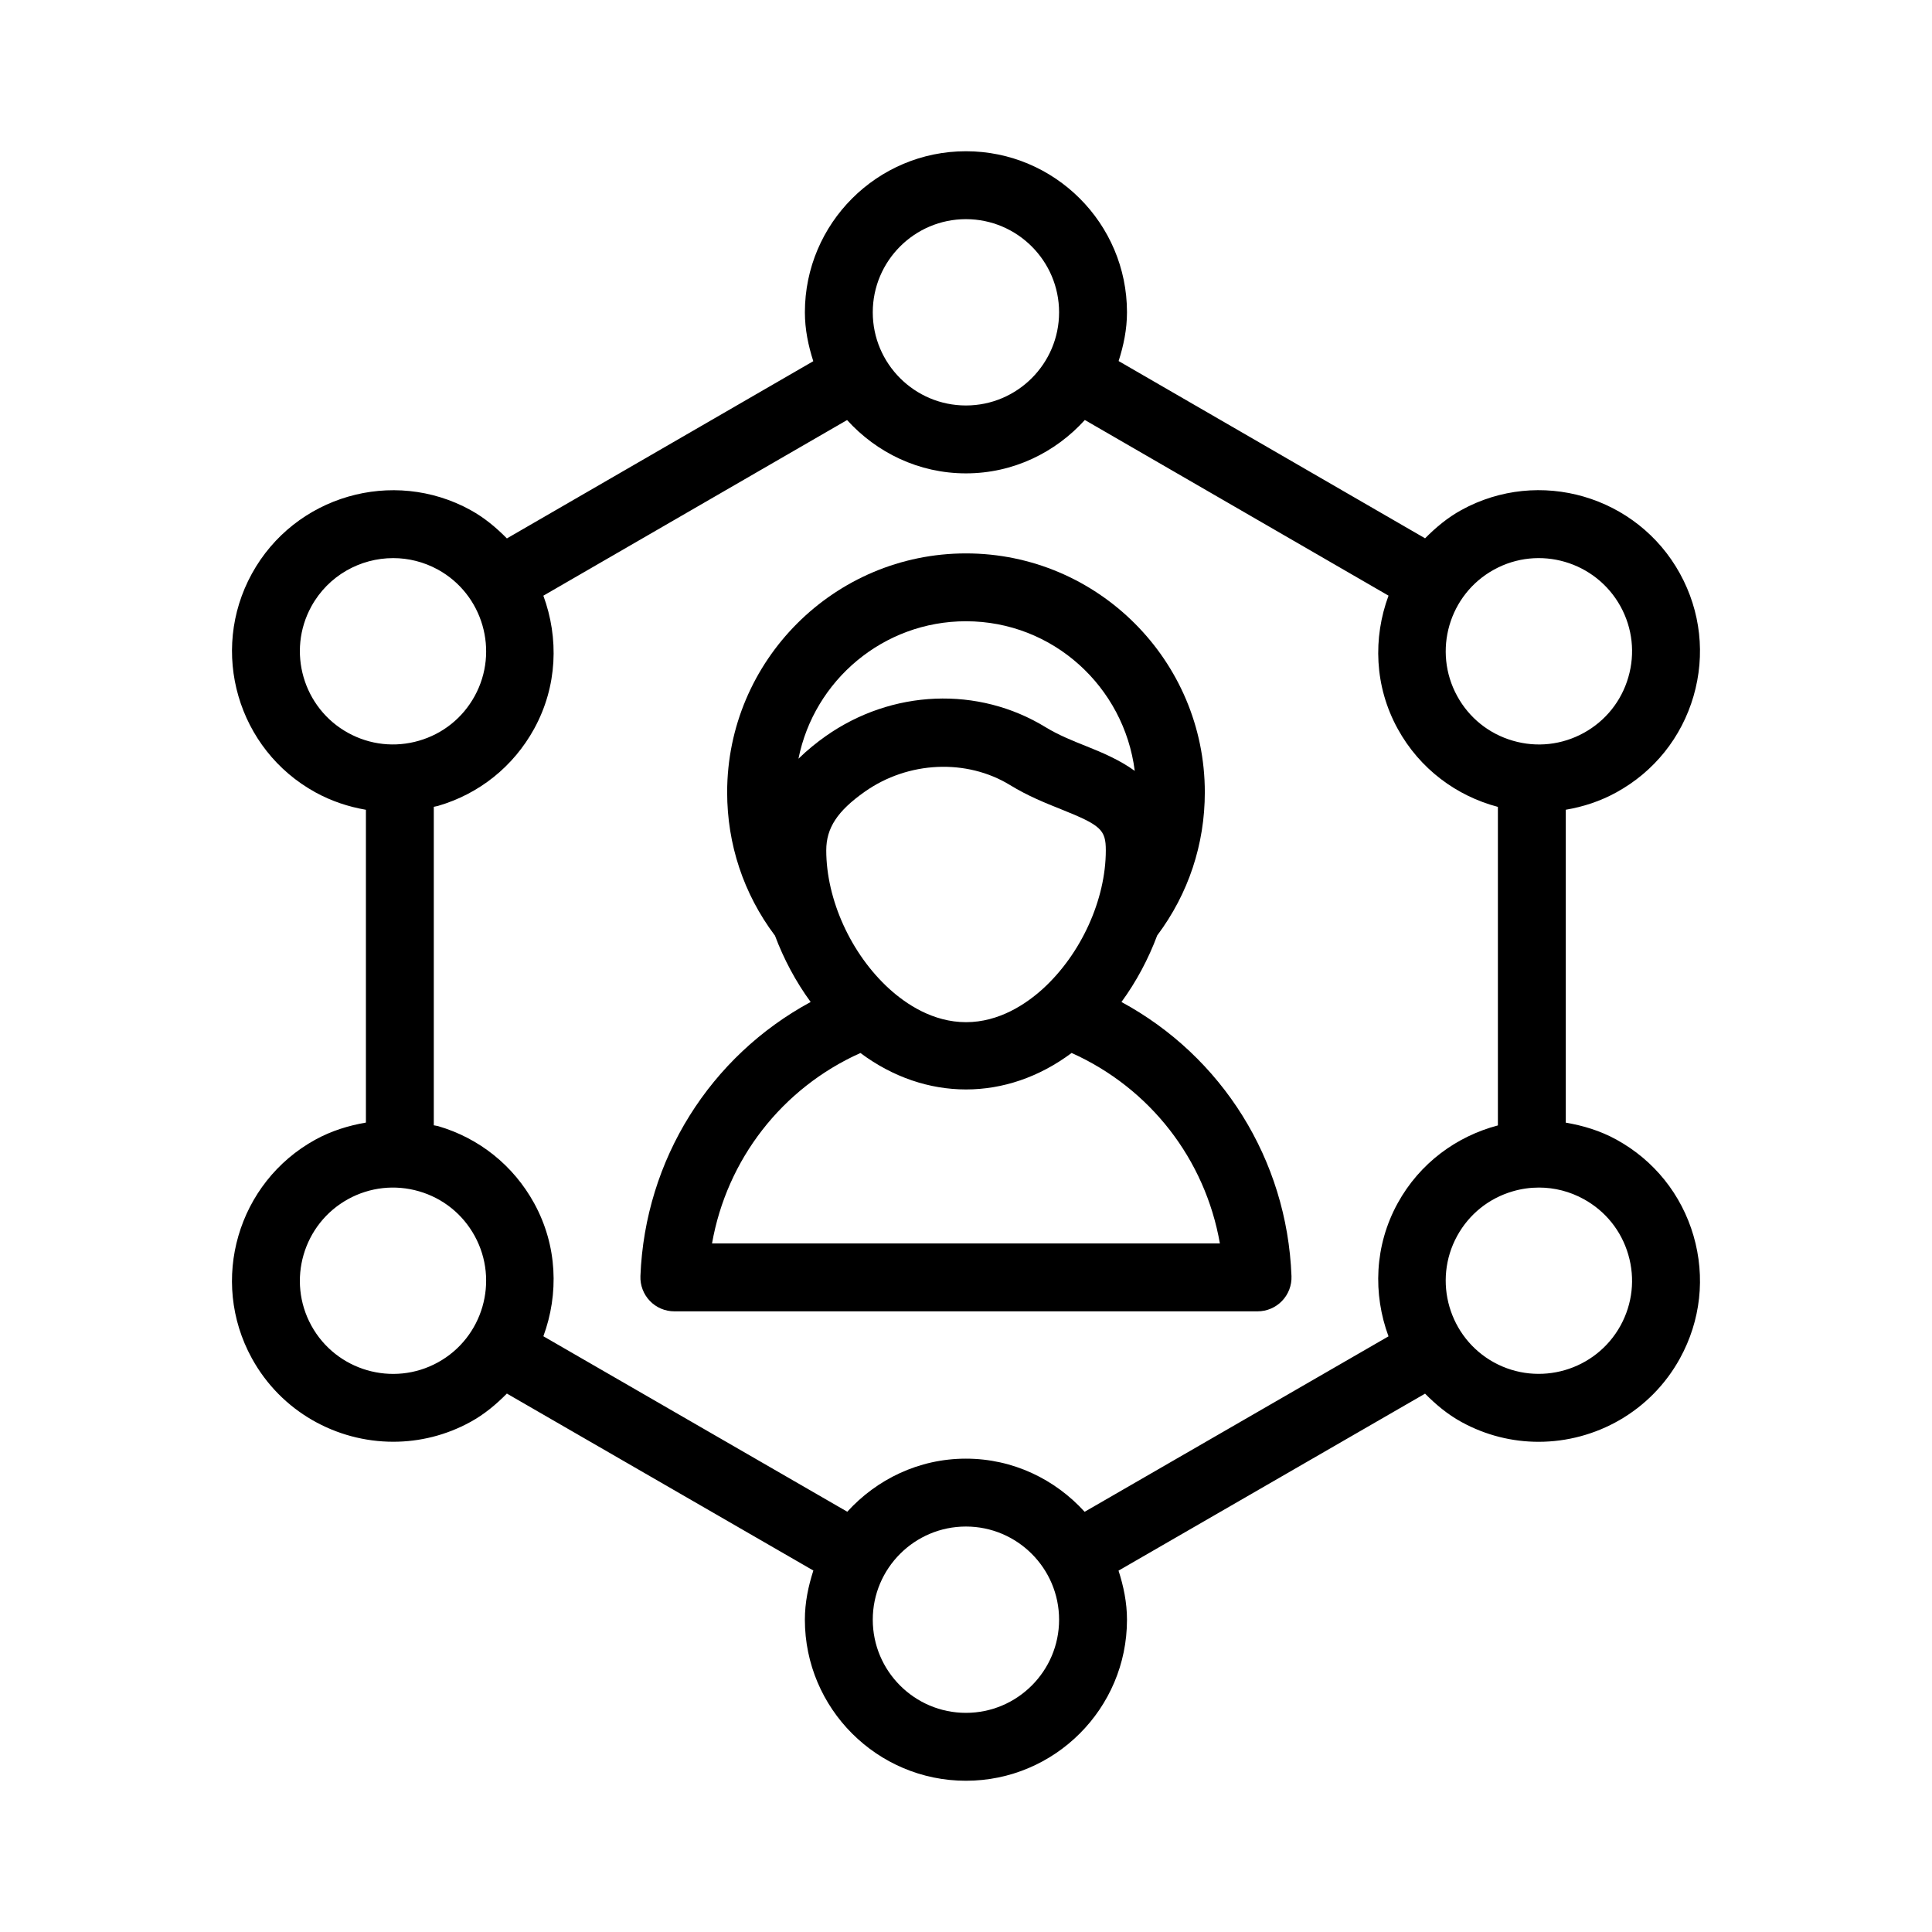
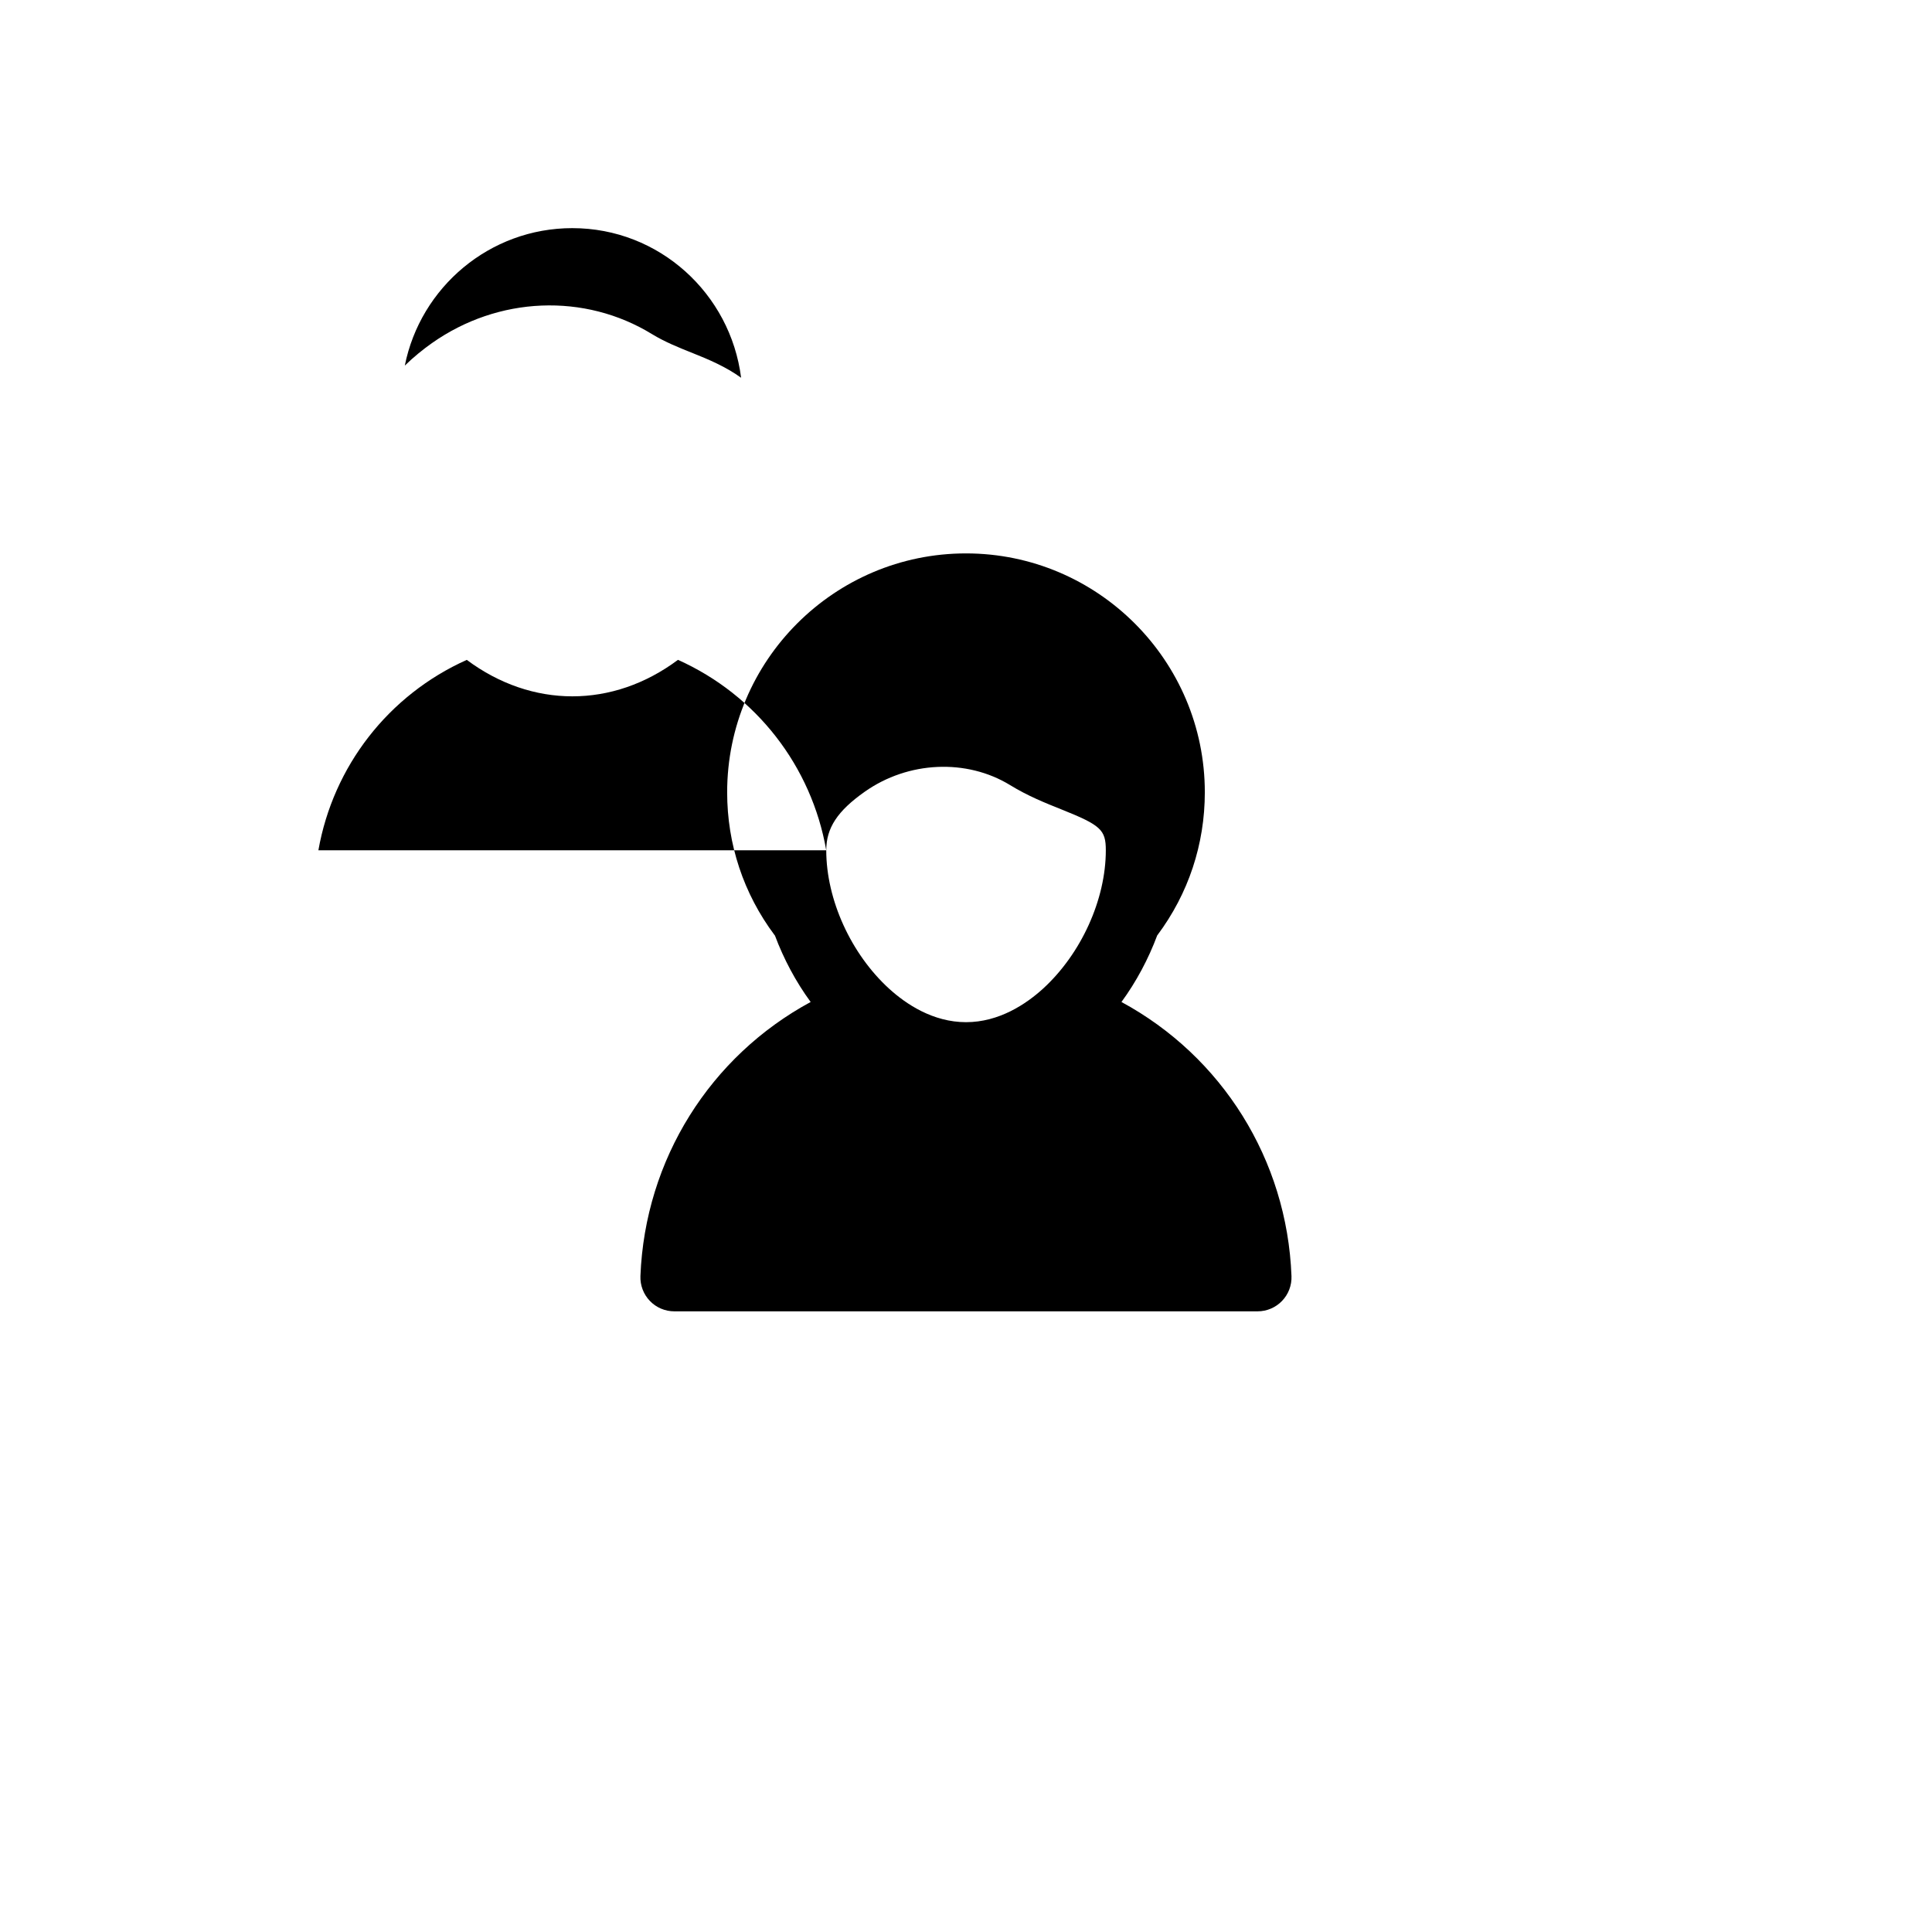
<svg xmlns="http://www.w3.org/2000/svg" fill="#000000" width="800px" height="800px" version="1.1" viewBox="144 144 512 512">
  <g>
-     <path d="m227.6 446.01h-0.008c-20.625 11.332-28.18 37.332-16.852 57.949 7.758 14.129 22.398 22.121 37.484 22.121 6.941 0 13.977-1.688 20.477-5.262 3.691-2.027 6.805-4.652 9.625-7.508l81.223 46.898c-1.336 4.133-2.25 8.453-2.25 13.027 0.004 23.539 19.152 42.684 42.684 42.684 23.535 0 42.68-19.145 42.68-42.68 0-4.562-0.91-8.879-2.242-13.004l81.234-46.902c2.82 2.848 5.926 5.465 9.609 7.492 6.5 3.574 13.531 5.269 20.473 5.269 15.078 0 29.723-8.004 37.48-22.133 5.492-9.988 6.766-21.516 3.586-32.465-3.188-10.945-10.438-19.996-20.438-25.488-4.293-2.359-8.836-3.719-13.414-4.492v-82.926c4.582-0.773 9.117-2.242 13.414-4.606 10-5.492 17.246-14.539 20.438-25.488 3.18-10.945 1.906-22.473-3.586-32.465-11.332-20.629-37.348-28.203-57.949-16.859-3.684 2.023-6.789 4.644-9.609 7.488l-81.215-46.977c1.316-4.106 2.219-8.395 2.219-12.93 0-23.531-19.141-42.672-42.68-42.672-23.531 0-42.68 19.145-42.68 42.68 0 4.547 0.902 8.844 2.227 12.957l-81.199 46.969c-2.82-2.856-5.934-5.481-9.625-7.508v-0.008c-20.621-11.316-46.625-3.762-57.961 16.867-11.328 20.621-3.773 46.617 16.855 57.949 4.231 2.328 8.75 3.82 13.371 4.613v82.895c-4.617 0.797-9.148 2.191-13.371 4.512zm32.441 59.043c-11.922 6.555-26.969 2.188-33.527-9.754-6.555-11.93-2.18-26.965 9.754-33.527h-0.008c5.785-3.164 12.461-3.902 18.785-2.066 6.332 1.836 11.566 6.035 14.742 11.816 6.555 11.934 2.18 26.977-9.746 33.531zm139.94 92.871c-13.613 0-24.688-11.078-24.688-24.688s11.074-24.688 24.688-24.688c13.609 0 24.688 11.078 24.688 24.688s-11.078 24.688-24.688 24.688zm175.54-121.4c1.844 6.324 1.105 12.992-2.066 18.773-6.57 11.922-21.586 16.289-33.527 9.762-11.93-6.562-16.305-21.605-9.762-33.535 3.18-5.781 8.418-9.98 14.75-11.816 2.285-0.668 4.613-0.992 6.922-0.992 4.102 0 8.16 1.027 11.859 3.059 5.789 3.18 9.988 8.414 11.824 14.75zm-35.59-181.57c11.941-6.57 26.953-2.172 33.527 9.754 3.172 5.781 3.91 12.449 2.066 18.773-1.836 6.336-6.035 11.57-11.816 14.75-5.781 3.172-12.449 3.918-18.785 2.066-6.336-1.836-11.57-6.035-14.742-11.816-6.559-11.934-2.184-26.977 9.75-33.527zm-139.95-92.875c13.609 0 24.688 11.078 24.688 24.688s-11.078 24.688-24.688 24.688c-13.613 0-24.688-11.078-24.688-24.688s11.074-24.688 24.688-24.688zm-31.496 53.238c7.812 8.613 18.98 14.129 31.496 14.129 12.527 0 23.699-5.523 31.512-14.145l80.48 46.551c-4.141 11.207-3.758 24.02 2.434 35.289 5.852 10.66 15.625 17.816 26.551 20.691v84.414c-10.918 2.879-20.703 9.961-26.559 20.617-6.188 11.27-6.566 24.074-2.43 35.281l-80.527 46.496c-7.812-8.59-18.961-14.082-31.461-14.082-12.488 0-23.633 5.488-31.445 14.062l-80.535-46.5c4.125-11.199 3.738-23.996-2.445-35.258-5.492-9.988-14.539-17.246-25.488-20.438-0.367-0.105-0.738-0.113-1.105-0.207v-84.406c0.367-0.098 0.742-0.133 1.105-0.238 10.945-3.188 19.996-10.445 25.488-20.438 6.188-11.266 6.57-24.066 2.441-35.27zm-141.97 49.387c4.488-8.172 12.957-12.801 21.684-12.801 4.016 0 8.082 0.984 11.844 3.039 11.926 6.562 16.301 21.605 9.746 33.535-3.176 5.781-8.414 9.98-14.742 11.816-6.336 1.844-13.004 1.105-18.781-2.066-11.93-6.559-16.305-21.594-9.75-33.523z" />
-     <path d="m313.72 482.17c-0.098 2.441 0.809 4.824 2.504 6.59 1.695 1.766 4.035 2.758 6.484 2.758h154.56c2.441 0 4.789-0.992 6.484-2.758 1.695-1.758 2.602-4.137 2.504-6.582-1.172-30.93-18.465-58.246-45.059-72.641 3.949-5.394 7.144-11.41 9.488-17.672 0.012-0.016 0.031-0.023 0.043-0.039 8.223-11 12.562-24.09 12.562-37.859 0-34.906-28.395-63.309-63.293-63.309-34.902 0-63.293 28.406-63.293 63.309 0 13.777 4.348 26.867 12.578 37.867 0.02 0.027 0.051 0.039 0.074 0.066 2.344 6.25 5.531 12.254 9.477 17.637-26.59 14.391-43.898 41.703-45.113 72.633zm49.246-112.83c0-5.914 2.957-10.418 10.199-15.523 11.508-8.125 26.996-8.812 38.531-1.75 4.691 2.883 9.402 4.762 13.555 6.422 10.473 4.191 11.801 5.402 11.801 10.852 0 13.07-6.551 27.473-16.684 36.707-4.445 4.031-11.59 8.84-20.355 8.84-8.781 0-15.914-4.805-20.352-8.84-0.004-0.004-0.008-0.004-0.012-0.008-10.137-9.234-16.684-23.633-16.684-36.699zm104.32 104.18h-134.59c3.926-22.262 18.539-41.145 39.324-50.465 17.258 12.871 38.688 12.898 55.969-0.008 20.797 9.328 35.398 28.207 39.293 50.473zm-67.293-164.88c23.039 0 41.902 17.355 44.727 39.648-4.086-2.953-8.73-4.894-12.789-6.516-3.656-1.457-7.441-2.977-10.832-5.051-17.863-10.945-40.734-10.008-58.305 2.383-2.293 1.621-4.793 3.613-7.195 5.965 4.141-20.742 22.461-36.43 44.395-36.43z" />
+     <path d="m313.72 482.17c-0.098 2.441 0.809 4.824 2.504 6.59 1.695 1.766 4.035 2.758 6.484 2.758h154.56c2.441 0 4.789-0.992 6.484-2.758 1.695-1.758 2.602-4.137 2.504-6.582-1.172-30.93-18.465-58.246-45.059-72.641 3.949-5.394 7.144-11.41 9.488-17.672 0.012-0.016 0.031-0.023 0.043-0.039 8.223-11 12.562-24.09 12.562-37.859 0-34.906-28.395-63.309-63.293-63.309-34.902 0-63.293 28.406-63.293 63.309 0 13.777 4.348 26.867 12.578 37.867 0.02 0.027 0.051 0.039 0.074 0.066 2.344 6.25 5.531 12.254 9.477 17.637-26.59 14.391-43.898 41.703-45.113 72.633zm49.246-112.83c0-5.914 2.957-10.418 10.199-15.523 11.508-8.125 26.996-8.812 38.531-1.75 4.691 2.883 9.402 4.762 13.555 6.422 10.473 4.191 11.801 5.402 11.801 10.852 0 13.07-6.551 27.473-16.684 36.707-4.445 4.031-11.59 8.84-20.355 8.84-8.781 0-15.914-4.805-20.352-8.84-0.004-0.004-0.008-0.004-0.012-0.008-10.137-9.234-16.684-23.633-16.684-36.699zh-134.59c3.926-22.262 18.539-41.145 39.324-50.465 17.258 12.871 38.688 12.898 55.969-0.008 20.797 9.328 35.398 28.207 39.293 50.473zm-67.293-164.88c23.039 0 41.902 17.355 44.727 39.648-4.086-2.953-8.73-4.894-12.789-6.516-3.656-1.457-7.441-2.977-10.832-5.051-17.863-10.945-40.734-10.008-58.305 2.383-2.293 1.621-4.793 3.613-7.195 5.965 4.141-20.742 22.461-36.43 44.395-36.43z" />
  </g>
</svg>